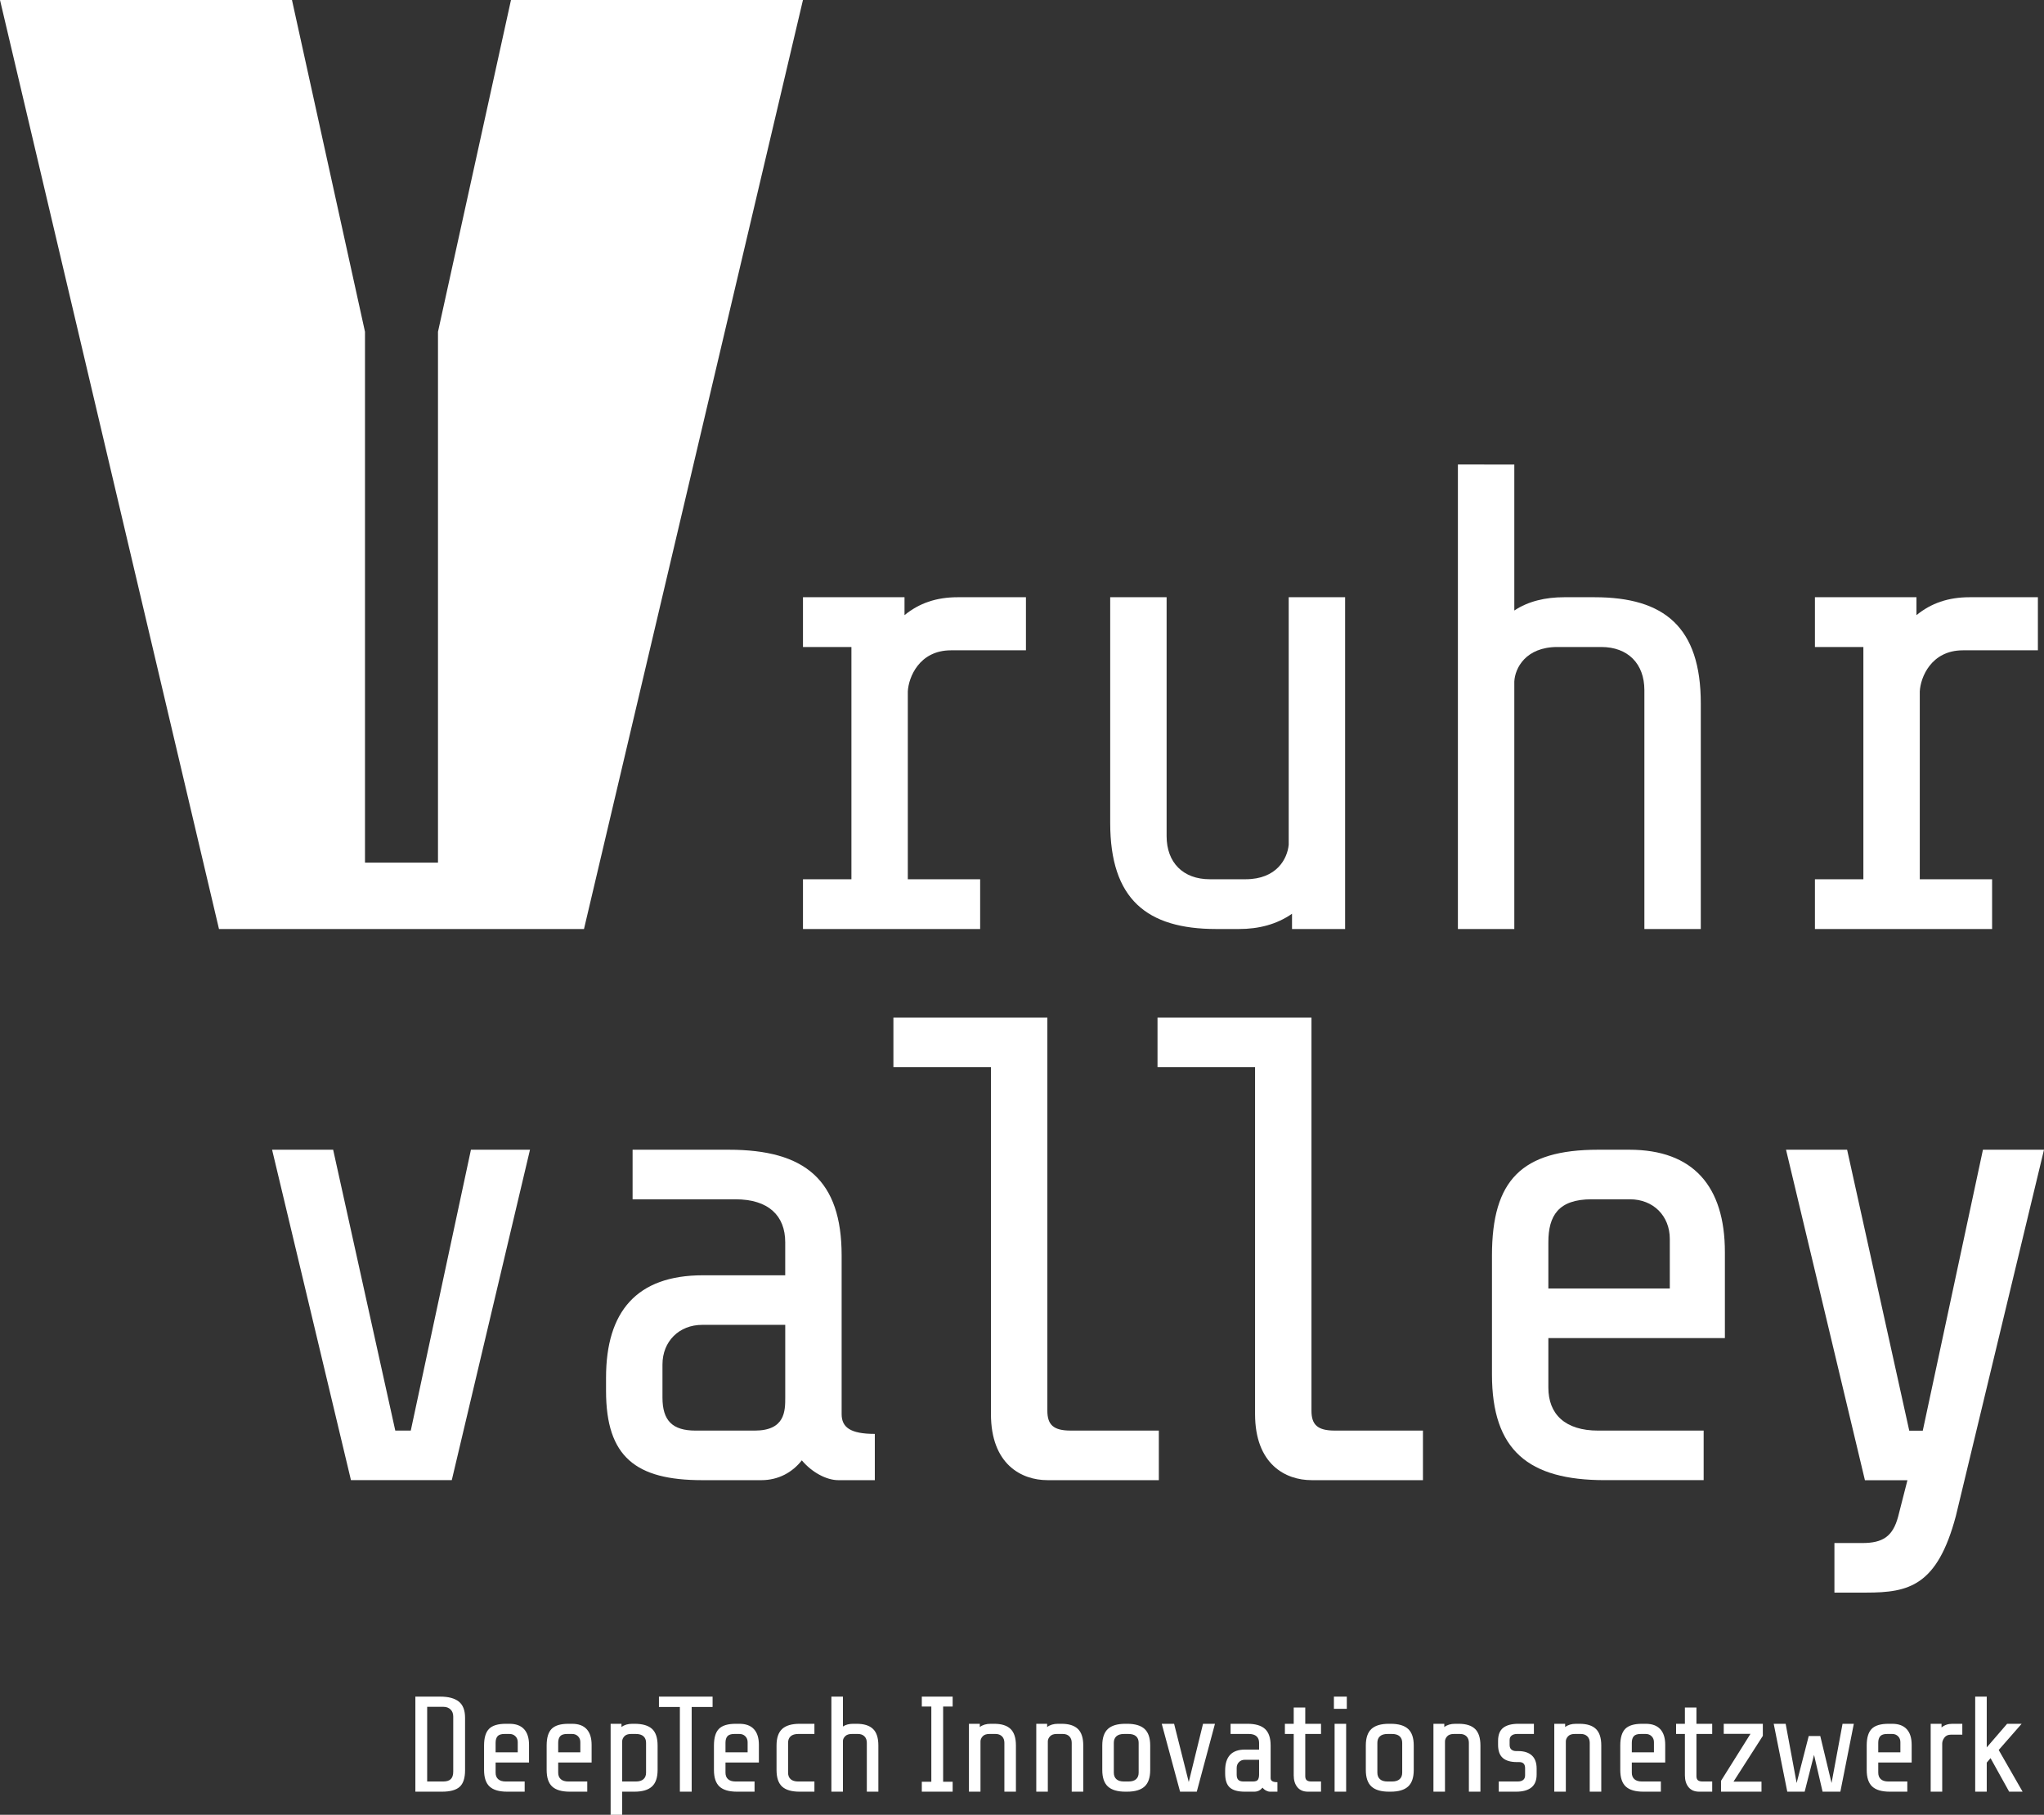
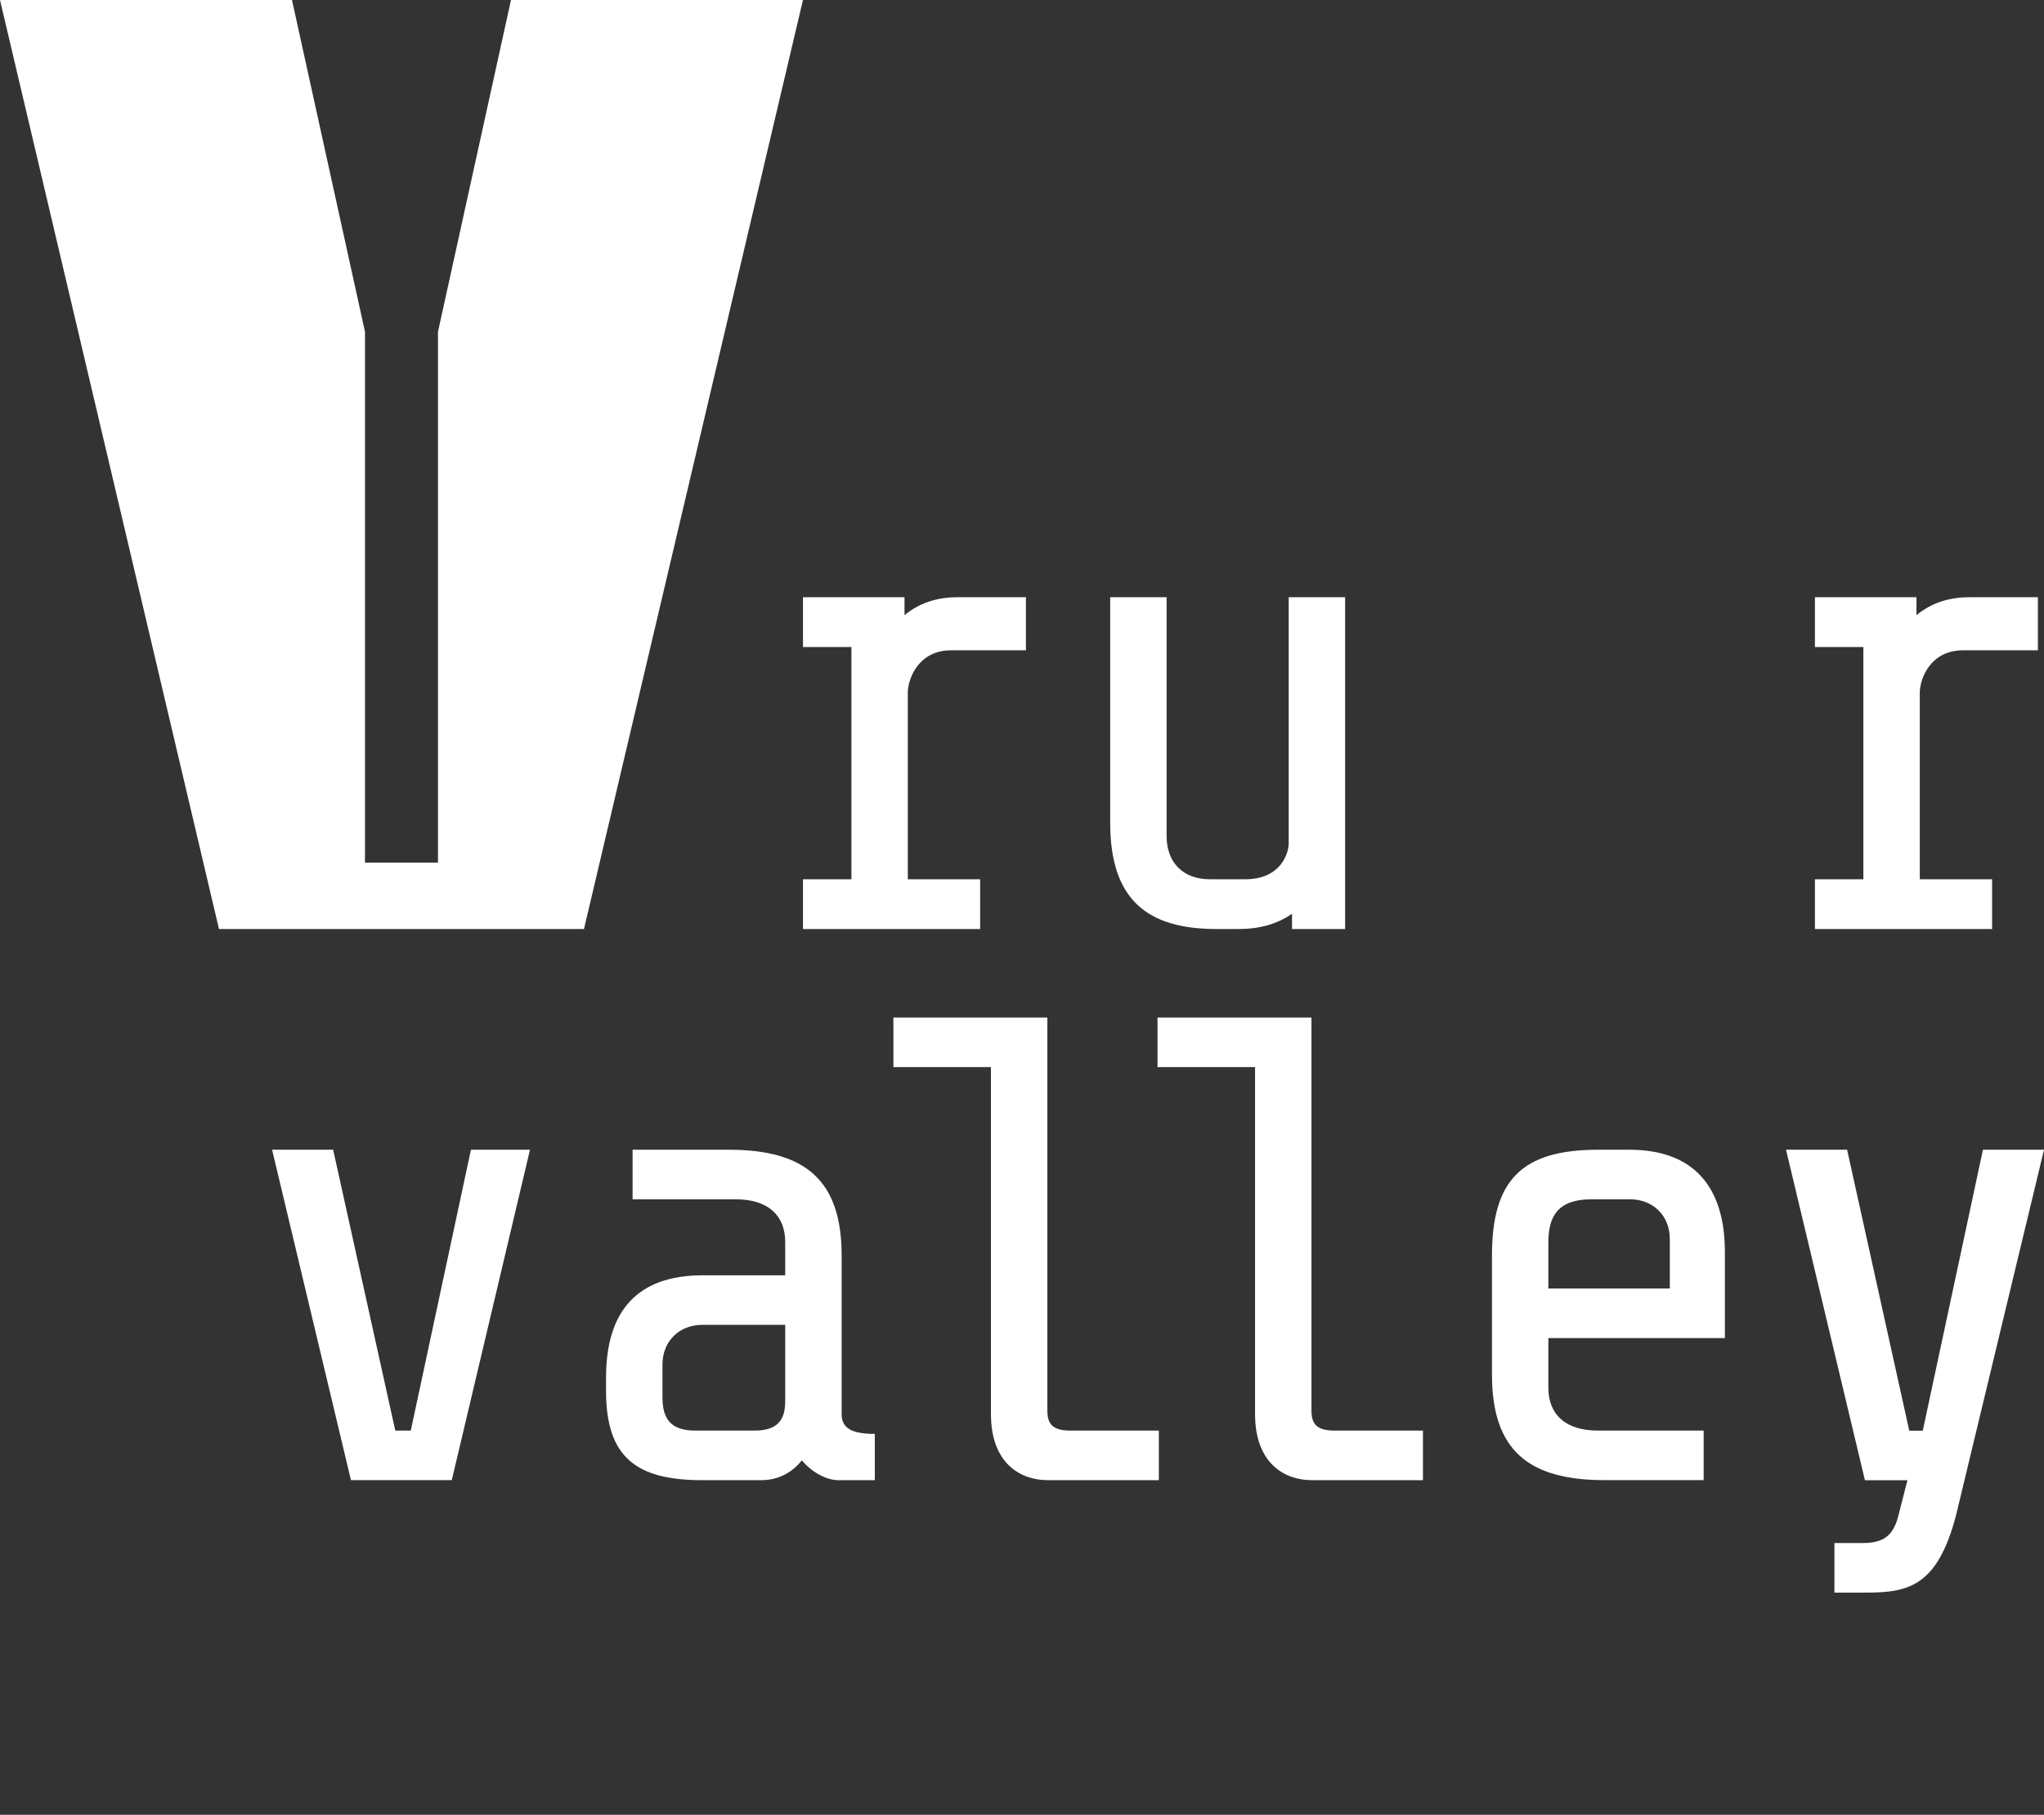
<svg xmlns="http://www.w3.org/2000/svg" id="Ebene_1" data-name="Ebene 1" version="1.1" viewBox="0 0 123.084 109.284">
  <rect x="0" y="0" width="123.084" height="109.284" fill="#333333" stroke="none" />
  <defs>
    <style>
      .cls-1 {
        clip-path: url(#clippath);
      }

      .cls-2 {
        fill: none;
      }

      .cls-2, .cls-3 {
        stroke-width: 0px;
      }

      .cls-4 {
        clip-path: url(#clippath-1);
      }

      .cls-3 {
        fill: #fff;
      }
    </style>
    <clipPath id="clippath">
      <rect class="cls-2" y="0" width="123.084" height="109.284" />
    </clipPath>
    <clipPath id="clippath-1">
      <rect class="cls-2" y="0" width="123.084" height="109.284" />
    </clipPath>
  </defs>
  <polygon class="cls-3" points="30.77 0 26.374 19.98 26.374 51.949 21.979 51.949 21.979 19.98 17.582 0 0 0 13.187 55.945 35.166 55.945 48.352 0 30.77 0" />
  <g class="cls-1">
    <path class="cls-3" d="M59.022,55.945v-2.997h-4.356v-11.308c.041-.839.68-2.478,2.598-2.478h4.515v-3.197h-4.116c-1.278,0-2.317.36-3.196,1.079v-1.079h-6.114v2.997h2.917v13.986h-2.917v2.997h10.669Z" />
    <path class="cls-3" d="M80.999,55.945v-19.98h-3.397v14.905c-.079.839-.719,2.078-2.597,2.078h-2.158c-1.598,0-2.597-.999-2.597-2.597v-14.386h-3.397v13.587c0,4.595,2.198,6.393,6.394,6.393h1.359c1.198,0,2.277-.28,3.196-.919v.919h3.197Z" />
-     <path class="cls-3" d="M91.188,55.945v-14.905c.04-.799.679-2.078,2.597-2.078h2.638c1.598,0,2.597.999,2.597,2.598v14.385h3.397v-13.586c0-4.595-2.198-6.394-6.394-6.394h-1.838c-1.119,0-2.158.24-2.997.8v-8.791l-3.397-.002v27.973h3.397Z" />
    <path class="cls-3" d="M119.959,55.945v-2.997h-4.355v-11.308c.04-.839.679-2.478,2.597-2.478h4.515v-3.197h-4.116c-1.278,0-2.317.36-3.196,1.079v-1.079h-6.114v2.997h2.917v13.986h-2.917v2.997h10.669Z" />
  </g>
  <polygon class="cls-3" points="31.915 69.235 28.359 69.235 24.736 86.149 23.803 86.149 20.061 69.235 16.384 69.235 21.134 89.134 27.205 89.134 31.915 69.235" />
  <g class="cls-4">
    <path class="cls-3" d="M52.679,89.135v-2.786c-1.479,0-1.998-.398-1.998-1.194v-9.552c0-4.537-2.198-6.367-6.794-6.367h-5.794v2.985h6.194c1.998,0,2.997.994,2.997,2.587v1.989h-4.955c-3.996,0-5.835,2.189-5.835,6.169v.796c0,3.98,1.799,5.373,5.795,5.373h3.557c1.038,0,1.878-.478,2.437-1.194.6.716,1.478,1.194,2.198,1.194h2.198ZM47.285,84.16c0,.796,0,1.99-1.838,1.99h-3.557c-1.398,0-1.998-.597-1.998-1.99v-1.99c0-1.393.999-2.388,2.398-2.388h4.995v4.378Z" />
    <path class="cls-3" d="M69.782,89.134v-2.985h-5.315c-1.039,0-1.398-.358-1.398-1.194v-23.68h-9.271v2.985h5.874v20.894c0,3.025,1.838,3.98,3.397,3.98h6.713Z" />
    <path class="cls-3" d="M85.686,89.134v-2.985h-5.315c-1.039,0-1.398-.358-1.398-1.194v-23.68h-9.271v2.985h5.874v20.894c0,3.025,1.838,3.98,3.397,3.98h6.713Z" />
    <path class="cls-3" d="M103.868,80.578v-5.174c0-3.979-1.918-6.168-5.754-6.168h-1.879c-4.595,0-6.393,1.83-6.393,6.367v7.164c0,4.577,2.197,6.367,6.793,6.367h5.954v-2.984h-6.354c-1.998,0-2.997-.995-2.997-2.587v-2.985h10.63ZM100.551,77.593h-7.313v-2.786c0-1.591.6-2.586,2.598-2.586h2.317c1.399,0,2.398.995,2.398,2.387v2.985Z" />
    <path class="cls-3" d="M123.084,69.237h-3.677l-3.623,16.917h-.814l-3.742-16.917h-3.678l4.751,19.902h2.559v.001l-.559,2.189c-.32,1.194-.92,1.592-2.159,1.592h-1.678v2.985h1.918c2.558,0,4.276-.398,5.396-4.617l5.306-22.052Z" />
-     <path class="cls-3" d="M28.005,106.602v-3.156c0-.453-.126-.778-.376-.977-.251-.199-.622-.299-1.112-.299h-1.505v5.724h1.603c.496,0,.851-.098,1.067-.294.215-.197.323-.529.323-.998M27.293,103.372v3.312c0,.207-.049.358-.147.453-.098.096-.25.144-.458.144h-.965v-4.497h.974c.179,0,.324.053.433.159.109.106.163.25.163.429M30.539,107.894h1.055v-.613h-1.136c-.202,0-.355-.046-.458-.139-.104-.093-.156-.224-.156-.393v-.613h2.012v-1.063c0-.414-.1-.729-.299-.944-.199-.216-.492-.323-.879-.323h-.22c-.469,0-.804.101-1.006.302-.202.202-.303.537-.303,1.006v1.472c0,.463.112.797.336,1.001.223.205.575.307,1.054.307M29.844,105.523v-.573c0-.174.04-.306.119-.396.079-.09.217-.135.413-.135h.311c.141,0,.258.046.351.139.093.093.139.21.139.352v.613h-1.333ZM34.308,107.894h1.055v-.613h-1.136c-.202,0-.355-.046-.458-.139-.104-.093-.156-.224-.156-.393v-.613h2.012v-1.063c0-.414-.1-.729-.298-.944-.199-.216-.492-.323-.88-.323h-.22c-.469,0-.804.101-1.006.302-.202.202-.303.537-.303,1.006v1.472c0,.463.112.797.336,1.001.223.205.575.307,1.054.307M33.613,105.523v-.573c0-.174.04-.306.119-.396.079-.09.217-.135.413-.135h.311c.141,0,.258.046.351.139s.139.21.139.352v.613h-1.333ZM36.77,109.284h.695v-1.39h.744c.474,0,.824-.104,1.05-.311.226-.207.34-.539.34-.997v-1.472c0-.463-.112-.797-.336-1.002-.223-.204-.575-.306-1.054-.306h-.131c-.267,0-.485.065-.654.196v-.196h-.654v5.478ZM37.996,104.419h.294c.202,0,.355.046.458.139.104.093.156.224.156.392v1.799c0,.169-.052.3-.156.393-.103.093-.256.139-.458.139h-.825v-2.412c0-.109.043-.211.13-.307.088-.095.221-.143.401-.143M42.91,102.792v-.622h-3.23v.622h1.26v5.102h.711v-5.102h1.259ZM44.382,107.894h1.055v-.613h-1.137c-.202,0-.354-.046-.458-.139-.104-.093-.155-.224-.155-.393v-.613h2.011v-1.063c0-.414-.099-.729-.298-.944-.199-.216-.492-.323-.879-.323h-.221c-.469,0-.804.101-1.006.302-.201.202-.302.537-.302,1.006v1.472c0,.463.112.797.335,1.001.223.205.575.307,1.055.307M43.687,105.523v-.573c0-.174.039-.306.118-.396.079-.09.217-.135.413-.135h.311c.142,0,.259.046.352.139.092.093.139.21.139.352v.613h-1.333ZM48.151,107.894h.891v-.613h-.973c-.201,0-.354-.046-.458-.139-.103-.093-.155-.224-.155-.393v-1.799c0-.168.052-.299.155-.392.104-.093.257-.139.458-.139h.973v-.613h-.891c-.474,0-.825.103-1.051.31-.226.208-.339.54-.339.998v1.472c0,.463.112.797.335,1.001.224.205.575.307,1.055.307M50.064,107.894h.695v-3.05c0-.103.045-.2.135-.29.09-.09.222-.135.397-.135h.376c.163,0,.293.048.388.143.095.096.143.225.143.388v2.944h.695v-2.78c0-.458-.107-.79-.323-.998-.215-.207-.543-.31-.985-.31h-.213c-.245,0-.449.054-.613.163v-1.799h-.695v5.724ZM57.366,107.894v-.597h-.573v-4.53h.573v-.597h-1.857v.597h.573v4.53h-.573v.597h1.857ZM58.347,107.894h.695v-3.025c0-.109.043-.211.13-.307.088-.095.221-.143.401-.143h.376c.164,0,.293.048.389.143.095.096.143.225.143.388v2.944h.695v-2.78c0-.458-.108-.79-.323-.998-.216-.207-.544-.31-.986-.31h-.212c-.267,0-.485.065-.654.196v-.196h-.654v4.088ZM62.402,107.894h.695v-3.025c0-.109.044-.211.131-.307.087-.095.221-.143.401-.143h.376c.163,0,.293.048.388.143.095.096.143.225.143.388v2.944h.695v-2.78c0-.458-.107-.79-.323-.998-.215-.207-.543-.31-.985-.31h-.213c-.267,0-.485.065-.654.196v-.196h-.654v4.088ZM69.262,106.586v-1.472c0-.458-.113-.79-.339-.998-.226-.207-.577-.31-1.051-.31h-.106c-.474,0-.825.103-1.051.31-.226.208-.339.54-.339.998v1.472c0,.458.113.79.339.997s.577.311,1.051.311h.106c.474,0,.825-.104,1.051-.311s.339-.539.339-.997M68.567,104.95v1.799c0,.169-.052.3-.155.393-.104.093-.256.139-.458.139h-.27c-.202,0-.354-.046-.458-.139-.103-.093-.155-.224-.155-.393v-1.799c0-.168.052-.299.155-.392.104-.093.256-.139.458-.139h.27c.202,0,.354.046.458.139.103.093.155.224.155.392M73.162,103.806h-.719l-.859,3.507-.883-3.507h-.744l1.104,4.088h1.006l1.095-4.088ZM76.474,107.894h.449v-.572c-.147,0-.252-.021-.314-.062-.063-.041-.095-.102-.095-.184v-1.962c0-.458-.113-.79-.339-.998-.226-.207-.576-.31-1.051-.31h-1.022v.613h1.104c.202,0,.355.046.458.139.104.093.155.224.155.392v.409h-.85c-.796,0-1.194.423-1.194,1.268v.163c0,.404.094.688.283.854.188.167.489.25.903.25h.564c.207,0,.373-.082.499-.245.06.076.132.136.217.18.084.043.162.065.233.065M75.443,107.281h-.564c-.142,0-.245-.033-.311-.098-.065-.066-.098-.169-.098-.311v-.409c0-.142.047-.259.139-.351.093-.093.21-.139.352-.139h.858v.899c0,.12-.021.218-.065.294-.044.077-.147.115-.311.115M78.763,107.894h.785v-.613h-.581c-.125,0-.218-.025-.278-.074s-.09-.133-.09-.253v-2.535h.949v-.613h-.949v-.981h-.695v.981h-.531v.613h.531v2.494c0,.294.074.531.221.711.147.18.36.27.638.27M81.101,102.17h-.777v.736h.777v-.736ZM81.061,103.806h-.695v4.088h.695v-4.088ZM85.132,106.586v-1.472c0-.458-.113-.79-.339-.998-.226-.207-.577-.31-1.051-.31h-.106c-.474,0-.825.103-1.051.31-.226.208-.339.54-.339.998v1.472c0,.458.113.79.339.997.226.207.577.311,1.051.311h.106c.474,0,.825-.104,1.051-.311.226-.207.339-.539.339-.997M84.437,104.95v1.799c0,.169-.052.3-.155.393-.104.093-.257.139-.458.139h-.27c-.202,0-.354-.046-.458-.139-.103-.093-.155-.224-.155-.393v-1.799c0-.168.052-.299.155-.392.104-.093.256-.139.458-.139h.27c.201,0,.354.046.458.139.103.093.155.224.155.392M86.318,107.894h.695v-3.025c0-.109.043-.211.13-.307.088-.095.221-.143.401-.143h.376c.164,0,.293.048.389.143.095.096.143.225.143.388v2.944h.695v-2.78c0-.458-.108-.79-.323-.998-.215-.207-.544-.31-.985-.31h-.213c-.267,0-.485.065-.654.196v-.196h-.654v4.088ZM92.532,106.872v-.368c0-.349-.095-.612-.286-.789-.191-.177-.469-.266-.834-.266h-.115c-.114,0-.208-.03-.282-.09-.073-.06-.11-.152-.11-.278v-.294c0-.12.041-.211.122-.274.082-.063.191-.094.327-.094h1.014v-.613h-.932c-.403,0-.708.08-.916.241-.207.161-.31.424-.31.789v.237c0,.36.094.623.282.789.188.166.473.25.854.25h.139c.234,0,.352.122.352.367v.434c0,.12-.038.211-.115.274-.076.062-.188.094-.335.094h-1.136v.613h1.054c.398,0,.702-.085.912-.253.21-.169.315-.426.315-.769M93.595,107.894h.695v-3.025c0-.109.043-.211.131-.307.087-.095.22-.143.4-.143h.376c.164,0,.293.048.389.143.095.096.143.225.143.388v2.944h.695v-2.78c0-.458-.108-.79-.323-.998-.216-.207-.544-.31-.985-.31h-.213c-.267,0-.485.065-.654.196v-.196h-.654v4.088ZM98.958,107.894h1.055v-.613h-1.137c-.201,0-.354-.046-.457-.139-.104-.093-.156-.224-.156-.393v-.613h2.012v-1.063c0-.414-.1-.729-.299-.944-.199-.216-.492-.323-.879-.323h-.221c-.468,0-.804.101-1.005.302-.202.202-.303.537-.303,1.006v1.472c0,.463.112.797.335,1.001.224.205.576.307,1.055.307M98.263,105.523v-.573c0-.174.04-.306.119-.396.079-.09.216-.135.413-.135h.31c.142,0,.259.046.352.139.093.093.139.21.139.352v.613h-1.333ZM102.319,107.894h.785v-.613h-.581c-.125,0-.218-.025-.278-.074s-.09-.133-.09-.253v-2.535h.949v-.613h-.949v-.981h-.695v.981h-.531v.613h.531v2.494c0,.294.074.531.221.711.147.18.36.27.638.27M106.153,104.533v-.727h-2.354v.605h1.61l-1.774,2.829v.654h2.437v-.605h-1.685l1.766-2.756ZM111.632,103.806h-.679l-.662,3.565-.679-2.829h-.695l-.728,2.829-.662-3.565h-.719l.817,4.088h1.047l.564-2.216.515,2.216h1.071l.81-4.088ZM113.798,107.894h1.055v-.613h-1.136c-.202,0-.355-.046-.458-.139-.104-.093-.156-.224-.156-.393v-.613h2.012v-1.063c0-.414-.1-.729-.298-.944-.2-.216-.492-.323-.88-.323h-.22c-.469,0-.804.101-1.006.302-.202.202-.303.537-.303,1.006v1.472c0,.463.112.797.336,1.001.223.205.575.307,1.054.307M113.103,105.523v-.573c0-.174.04-.306.119-.396.079-.09.217-.135.413-.135h.311c.141,0,.258.046.351.139.093.093.139.21.139.352v.613h-1.333ZM116.26,107.894h.695v-2.903c0-.114.043-.231.13-.351.087-.12.221-.18.401-.18h.679v-.654h-.597c-.257,0-.474.073-.654.221v-.221h-.654v4.088ZM121.795,107.894l-1.439-2.51,1.382-1.578h-.875l-1.227,1.422v-3.058h-.695v5.724h.695v-1.75l.229-.27,1.121,2.02h.809Z" />
  </g>
</svg>